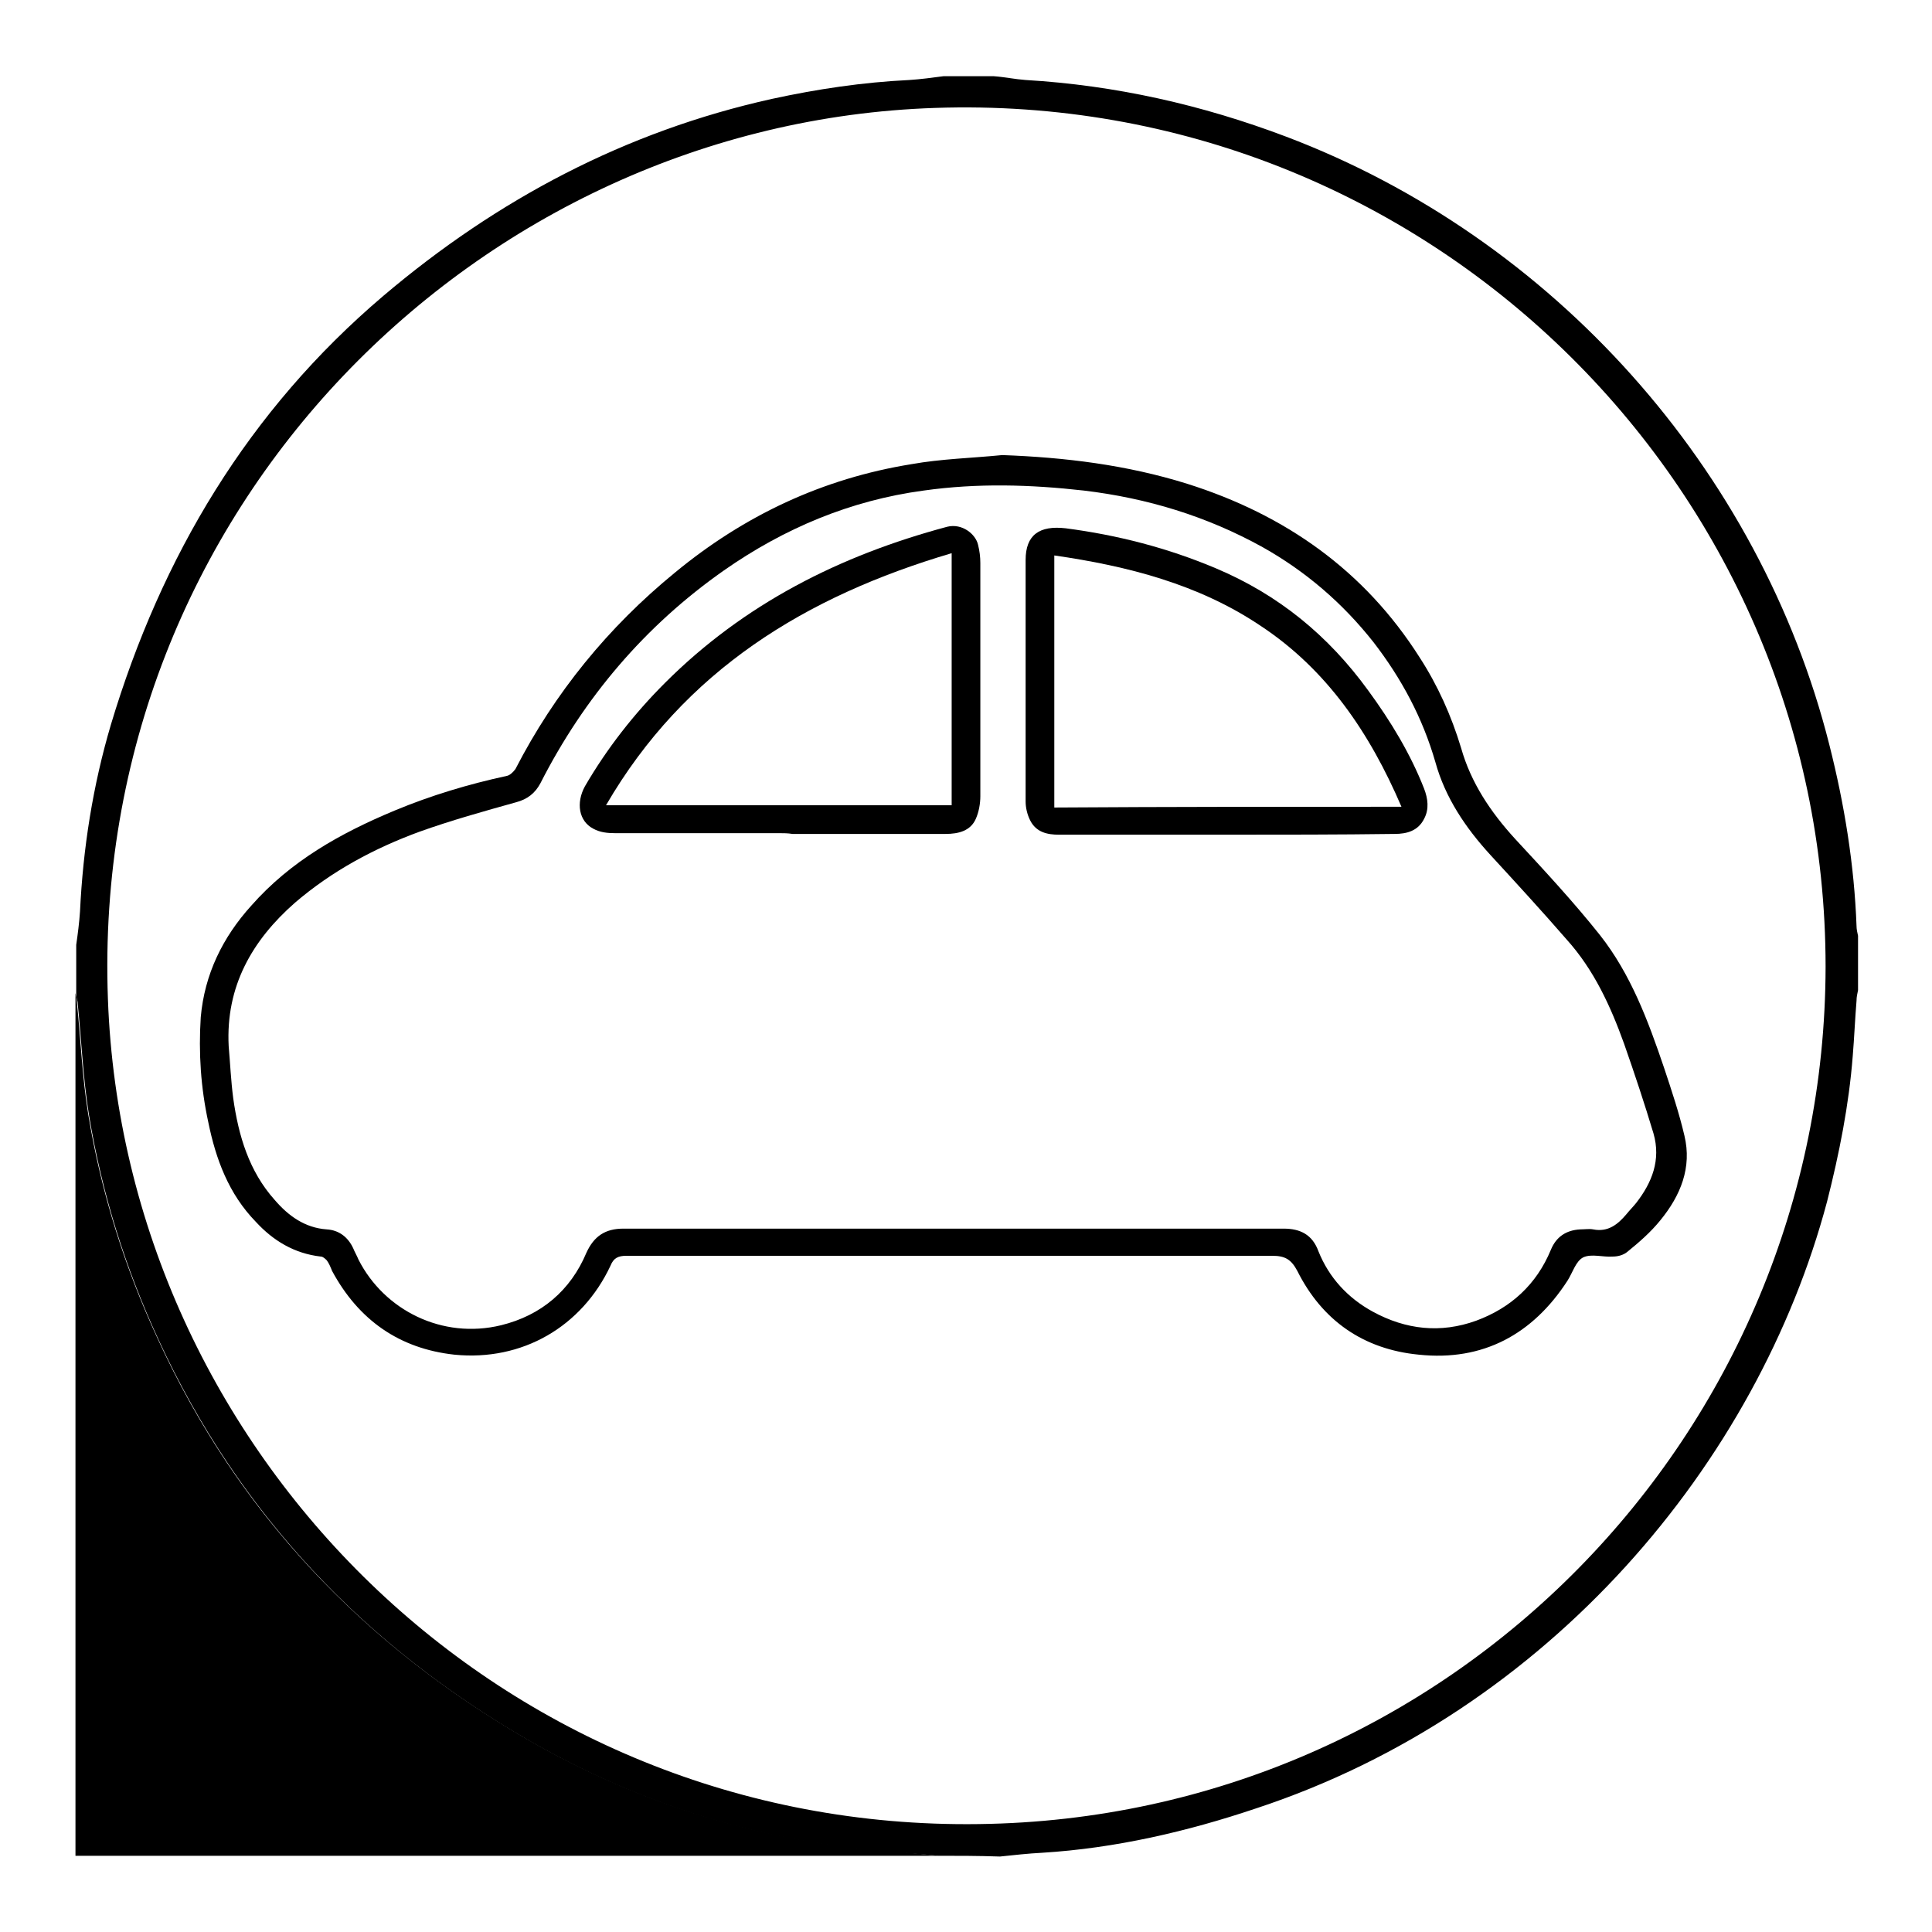
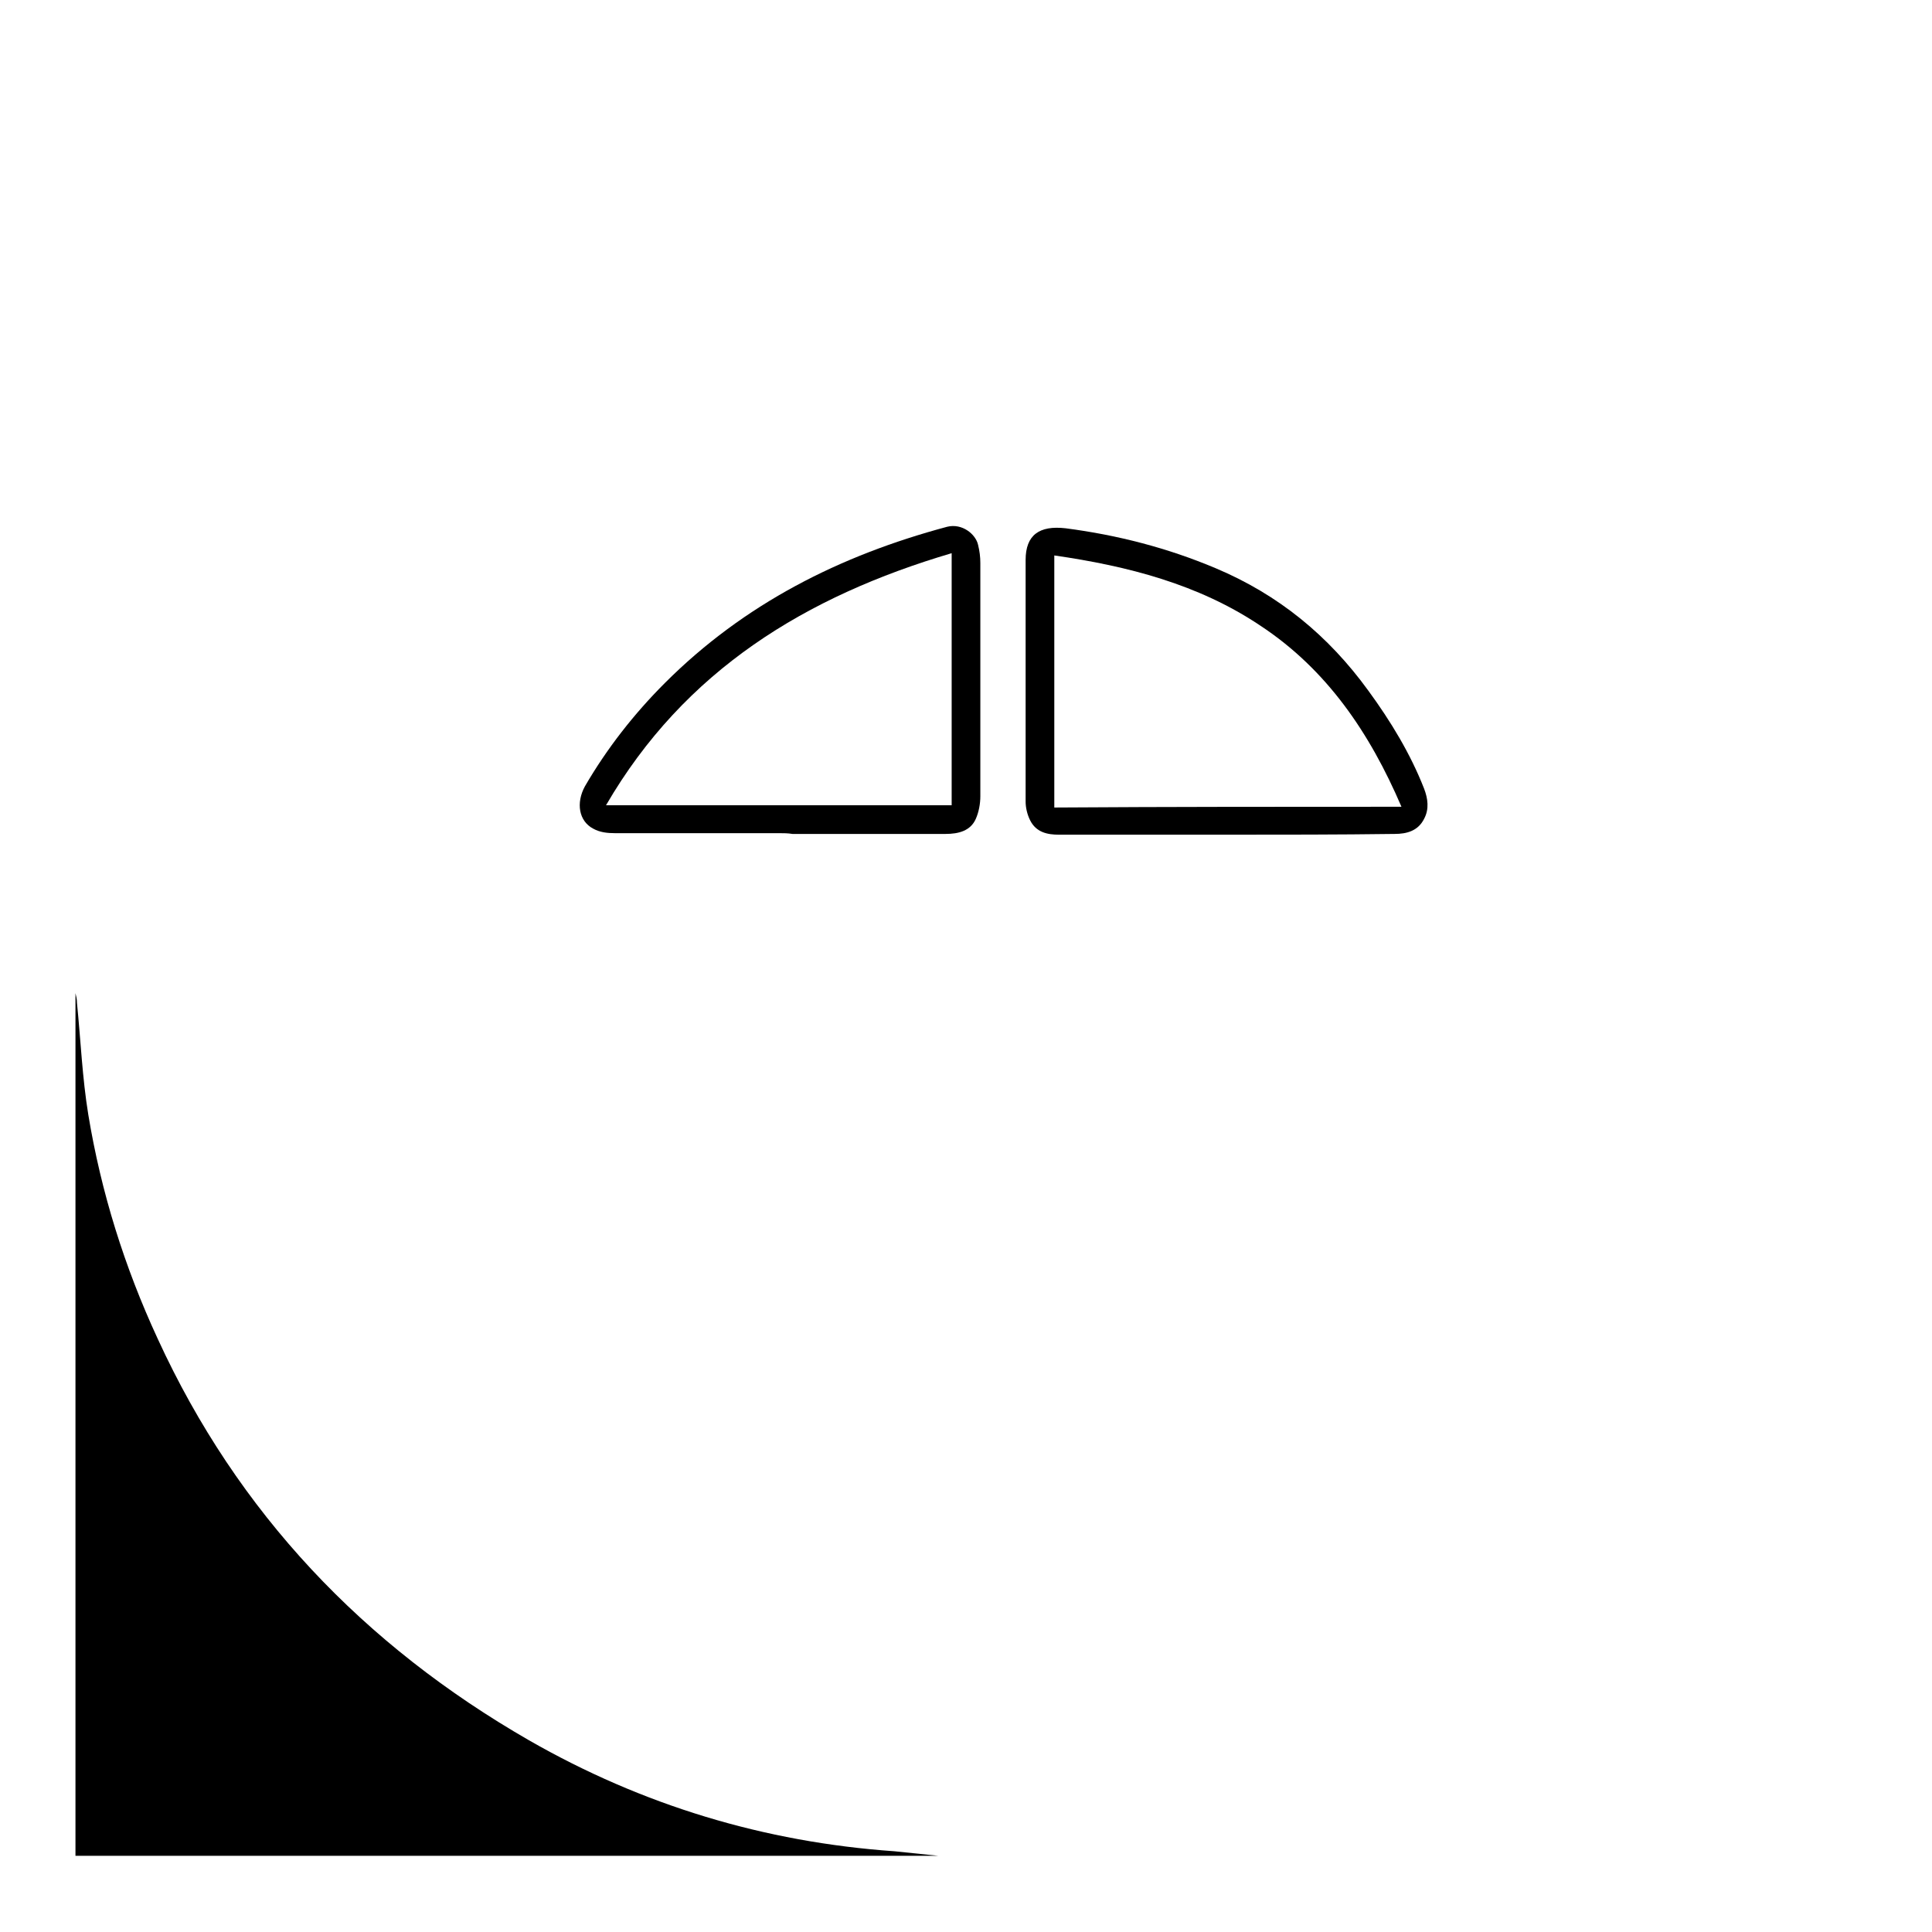
<svg xmlns="http://www.w3.org/2000/svg" version="1.1" x="0px" y="0px" viewBox="0 0 256 256" enable-background="new 0 0 256 256" xml:space="preserve">
  <g>
    <g>
      <path fill="#000000" d="M124.3,245.9c-38.1,0-76.2,0-114.3,0c0-38.1,0-76.2,0-114.3c0.1,0.4,0.2,0.8,0.2,1.3c0.5,5,0.7,9.9,1.5,14.8c1.7,10.3,4.8,20.2,9.2,29.7c10.6,23.1,27.3,40.6,49.2,53.2c15,8.6,31.2,13.5,48.4,14.7C120.5,245.5,122.4,245.7,124.3,245.9z" />
-       <path fill="#000000" d="M124.3,245.9c-1.9-0.2-3.8-0.3-5.7-0.5c-17.3-1.2-33.4-6.1-48.4-14.7c-21.9-12.6-38.6-30.2-49.2-53.2c-4.4-9.5-7.5-19.4-9.2-29.7c-0.8-4.9-1-9.9-1.5-14.8c0-0.4-0.2-0.8-0.2-1.3c0-2.2,0-4.3,0-6.5c0.2-1.4,0.4-2.9,0.5-4.4c0.4-8.4,1.7-16.7,4.1-24.8c6.7-22.3,18.2-41.6,36.1-56.8c15.1-12.8,32.1-21.8,51.5-26.1c6-1.3,12-2.2,18.2-2.5c1.5-0.1,3-0.3,4.5-0.5c2.2,0,4.5,0,6.7,0c1.4,0.1,2.8,0.4,4.2,0.5c11.9,0.7,23.4,3.3,34.5,7.5c35.4,13.4,62.8,44.1,72,80.6c2,7.9,3.3,15.9,3.6,24c0,0.4,0.1,0.9,0.2,1.3c0,2.4,0,4.8,0,7.2c-0.1,0.5-0.2,0.9-0.2,1.4c-0.2,2.4-0.3,4.9-0.5,7.3c-0.5,6.5-1.8,13-3.4,19.3c-9.2,34.6-36.8,67.6-75.6,80.4c-9.2,3.1-18.7,5.3-28.4,5.9c-1.9,0.1-3.7,0.3-5.6,0.5C129.6,245.9,126.9,245.9,124.3,245.9z M241.9,128.1c0-64-53.2-116-118-113.8c-60.4,2-112,53.1-109.6,118.1c2.2,59.9,52.2,110.2,115.4,109.3C192.1,240.9,241.8,190,241.9,128.1z" />
-       <path fill="#000000" d="M132.8,60.3c8.3,0.3,16.5,1.3,24.5,3.8c13,4.1,23.5,11.5,30.8,23c2.4,3.7,4.2,7.7,5.5,12c1.3,4.6,3.9,8.5,7.2,12.1c3.8,4.1,7.7,8.3,11.2,12.7c4.1,5.2,6.4,11.4,8.5,17.6c1,3,2,6,2.7,9c1,4.2-0.5,7.9-3.2,11.2c-1.3,1.6-2.8,2.9-4.4,4.2c-0.5,0.4-1.2,0.6-1.9,0.6c-1.3,0.1-2.8-0.4-3.9,0.1c-1,0.5-1.4,2-2.1,3.1c-4.6,7.1-11.2,10.7-19.7,9.8c-7.3-0.7-12.8-4.5-16.1-11.1c-0.8-1.5-1.6-2-3.3-2c-28.5,0-57.1,0-85.6,0c-1.1,0-1.7,0.3-2.1,1.3c-3.8,8.1-11.7,12.7-20.7,11.8c-7.3-0.8-12.7-4.6-16.2-11.1c-0.2-0.5-0.4-1-0.7-1.4c-0.2-0.2-0.5-0.5-0.8-0.5c-3.5-0.4-6.3-2.1-8.6-4.6c-3.6-3.7-5.3-8.3-6.3-13.2c-1-4.6-1.3-9.2-1-13.9c0.5-5.7,2.9-10.6,6.7-14.8c5.2-5.9,11.8-9.6,19-12.6c4.8-2,9.8-3.5,14.9-4.6c0.4-0.1,0.8-0.5,1.1-0.9c5.2-10.1,12.3-18.8,21.1-26c9.2-7.6,19.6-12.5,31.4-14.4C124.7,60.8,128.8,60.7,132.8,60.3z M30.3,138.6c0.2,2.3,0.3,4.6,0.6,6.9c0.7,5,2.1,9.7,5.5,13.5c1.8,2.1,4,3.7,6.9,3.9c1.6,0.1,2.8,1,3.5,2.5c0.2,0.5,0.5,1,0.7,1.5c3.4,6.7,11.1,10.6,18.9,8.7c5.3-1.3,9.2-4.6,11.3-9.6c1-2.2,2.5-3.2,4.9-3.2c29.2,0,58.3,0,87.5,0c2.2,0,3.8,0.8,4.6,3c1.4,3.5,3.9,6.2,7.2,8c4.4,2.4,9,2.9,13.7,1.2c4.6-1.7,8-4.8,9.9-9.4c0.7-1.7,2-2.6,3.9-2.7c0.6,0,1.2-0.1,1.7,0c2,0.4,3.3-0.7,4.4-2c0.4-0.5,0.9-1,1.3-1.5c2.1-2.7,3.3-5.7,2.3-9.2c-1.2-4-2.5-7.9-3.9-11.9c-1.8-5-4-9.8-7.6-13.8c-3.3-3.8-6.7-7.5-10.1-11.2c-3.3-3.6-6-7.6-7.3-12.3c-1.7-5.9-4.5-11.1-8.2-15.9c-4.1-5.2-9-9.4-14.7-12.6c-7.4-4.1-15.3-6.5-23.7-7.5c-7.1-0.8-14.1-1-21.2,0c-9.7,1.3-18.5,5-26.5,10.6c-10.4,7.3-18.5,16.8-24.3,28.2c-0.7,1.3-1.7,2.1-3.2,2.5c-4.3,1.2-8.6,2.4-12.8,3.9c-6,2.2-11.6,5.2-16.5,9.4C33.4,124.6,29.9,130.7,30.3,138.6z" />
      <path fill="#000000" d="M103.3,110.4c-7.3,0-14.6,0-21.8,0c-1,0-2-0.1-2.9-0.6c-1.9-1-2.3-3.4-1.1-5.6c2.9-5,6.5-9.6,10.6-13.7c10.5-10.5,23.2-16.9,37.4-20.7c2-0.5,3.8,1,4.1,2.4c0.2,0.8,0.3,1.6,0.3,2.4c0,10.3,0,20.6,0,30.9c0,1-0.2,2.1-0.6,3c-0.7,1.6-2.3,2-4,2c-6.8,0-13.6,0-20.3,0C104.4,110.4,103.8,110.4,103.3,110.4z M126.1,73.3c-19.3,5.7-35.4,15.5-45.8,33.4c15.4,0,30.6,0,45.8,0C126.1,95.5,126.1,84.5,126.1,73.3z" />
      <path fill="#000000" d="M162.5,110.6c-7.4,0-14.8,0-22.2,0c-1.5,0-3-0.3-3.8-1.9c-0.4-0.8-0.6-1.7-0.6-2.5c0-10.7,0-21.3,0-32c0-3.3,1.8-4.6,5.3-4.2c6.9,0.9,13.5,2.6,19.9,5.3c8.3,3.5,14.9,8.9,20.2,16.2c3,4.1,5.6,8.4,7.4,13c0.5,1.3,0.7,2.7,0,4c-0.8,1.6-2.3,2-3.9,2C177.3,110.6,169.9,110.6,162.5,110.6z M185.7,106.9c-4.2-9.8-9.9-18.2-18.7-24c-8.2-5.5-17.6-7.9-27.3-9.3c0,11.2,0,22.3,0,33.4C155,106.9,170.2,106.9,185.7,106.9z" />
    </g>
  </g>
</svg>